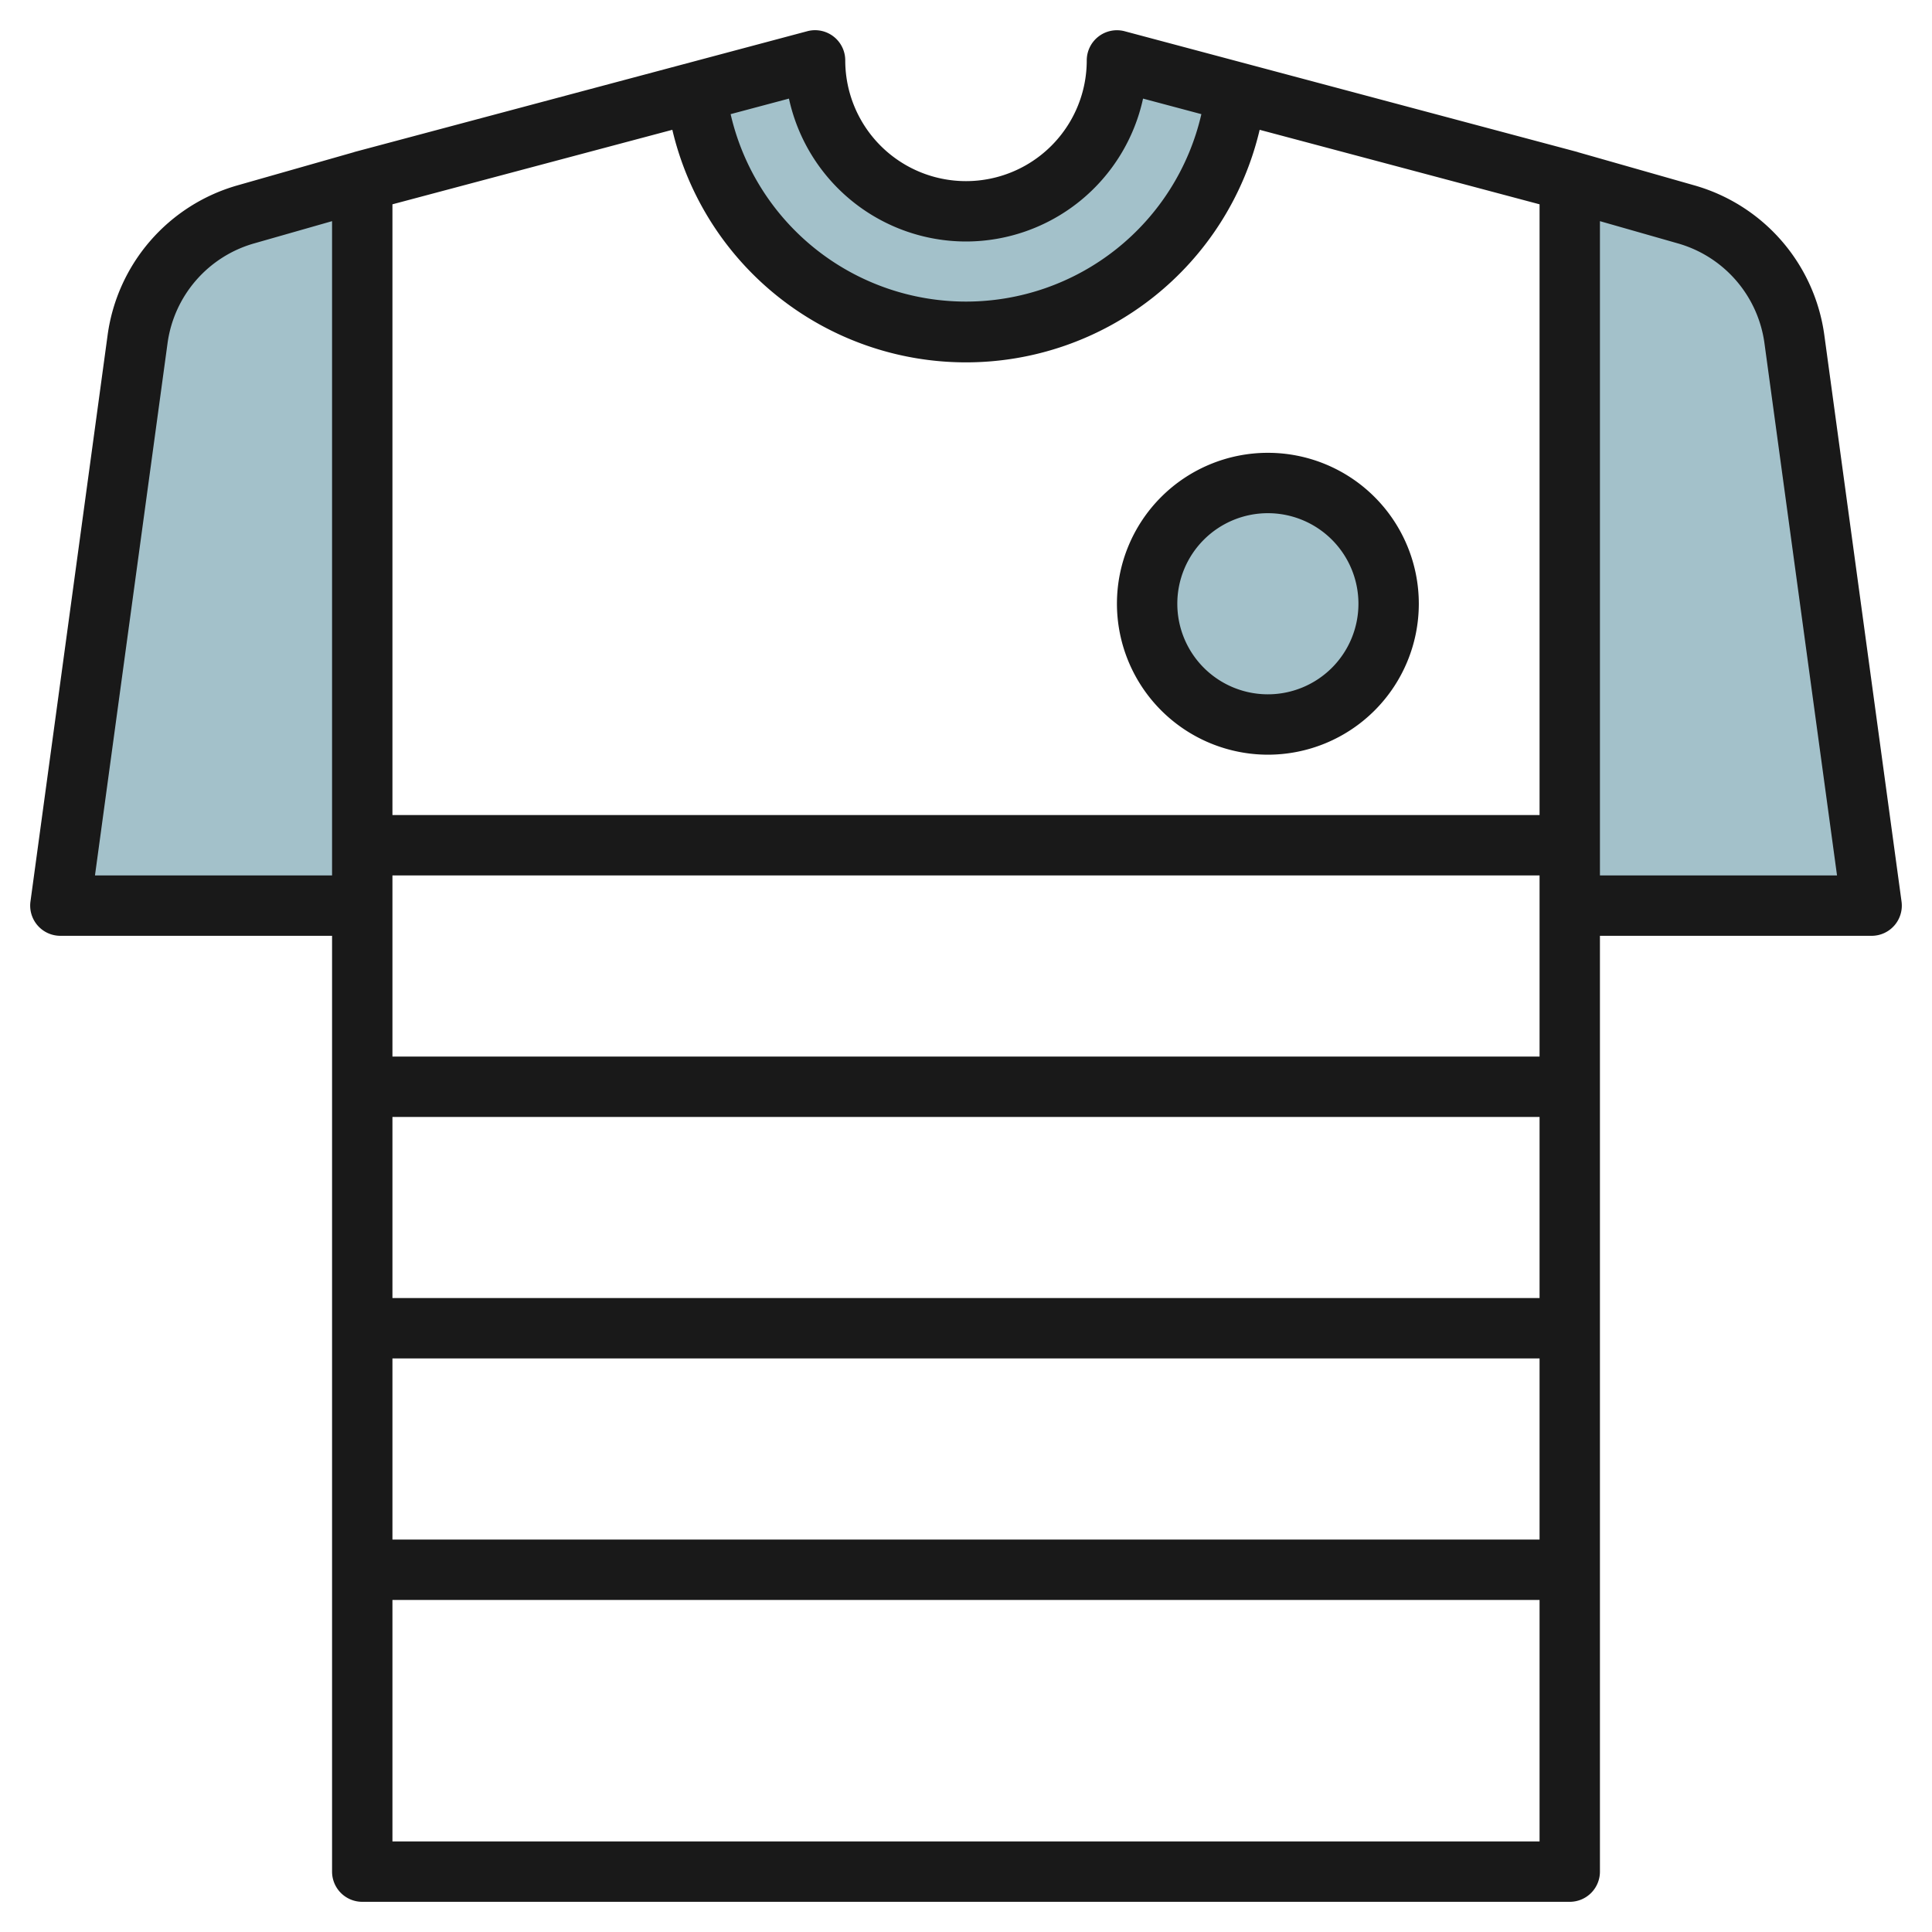
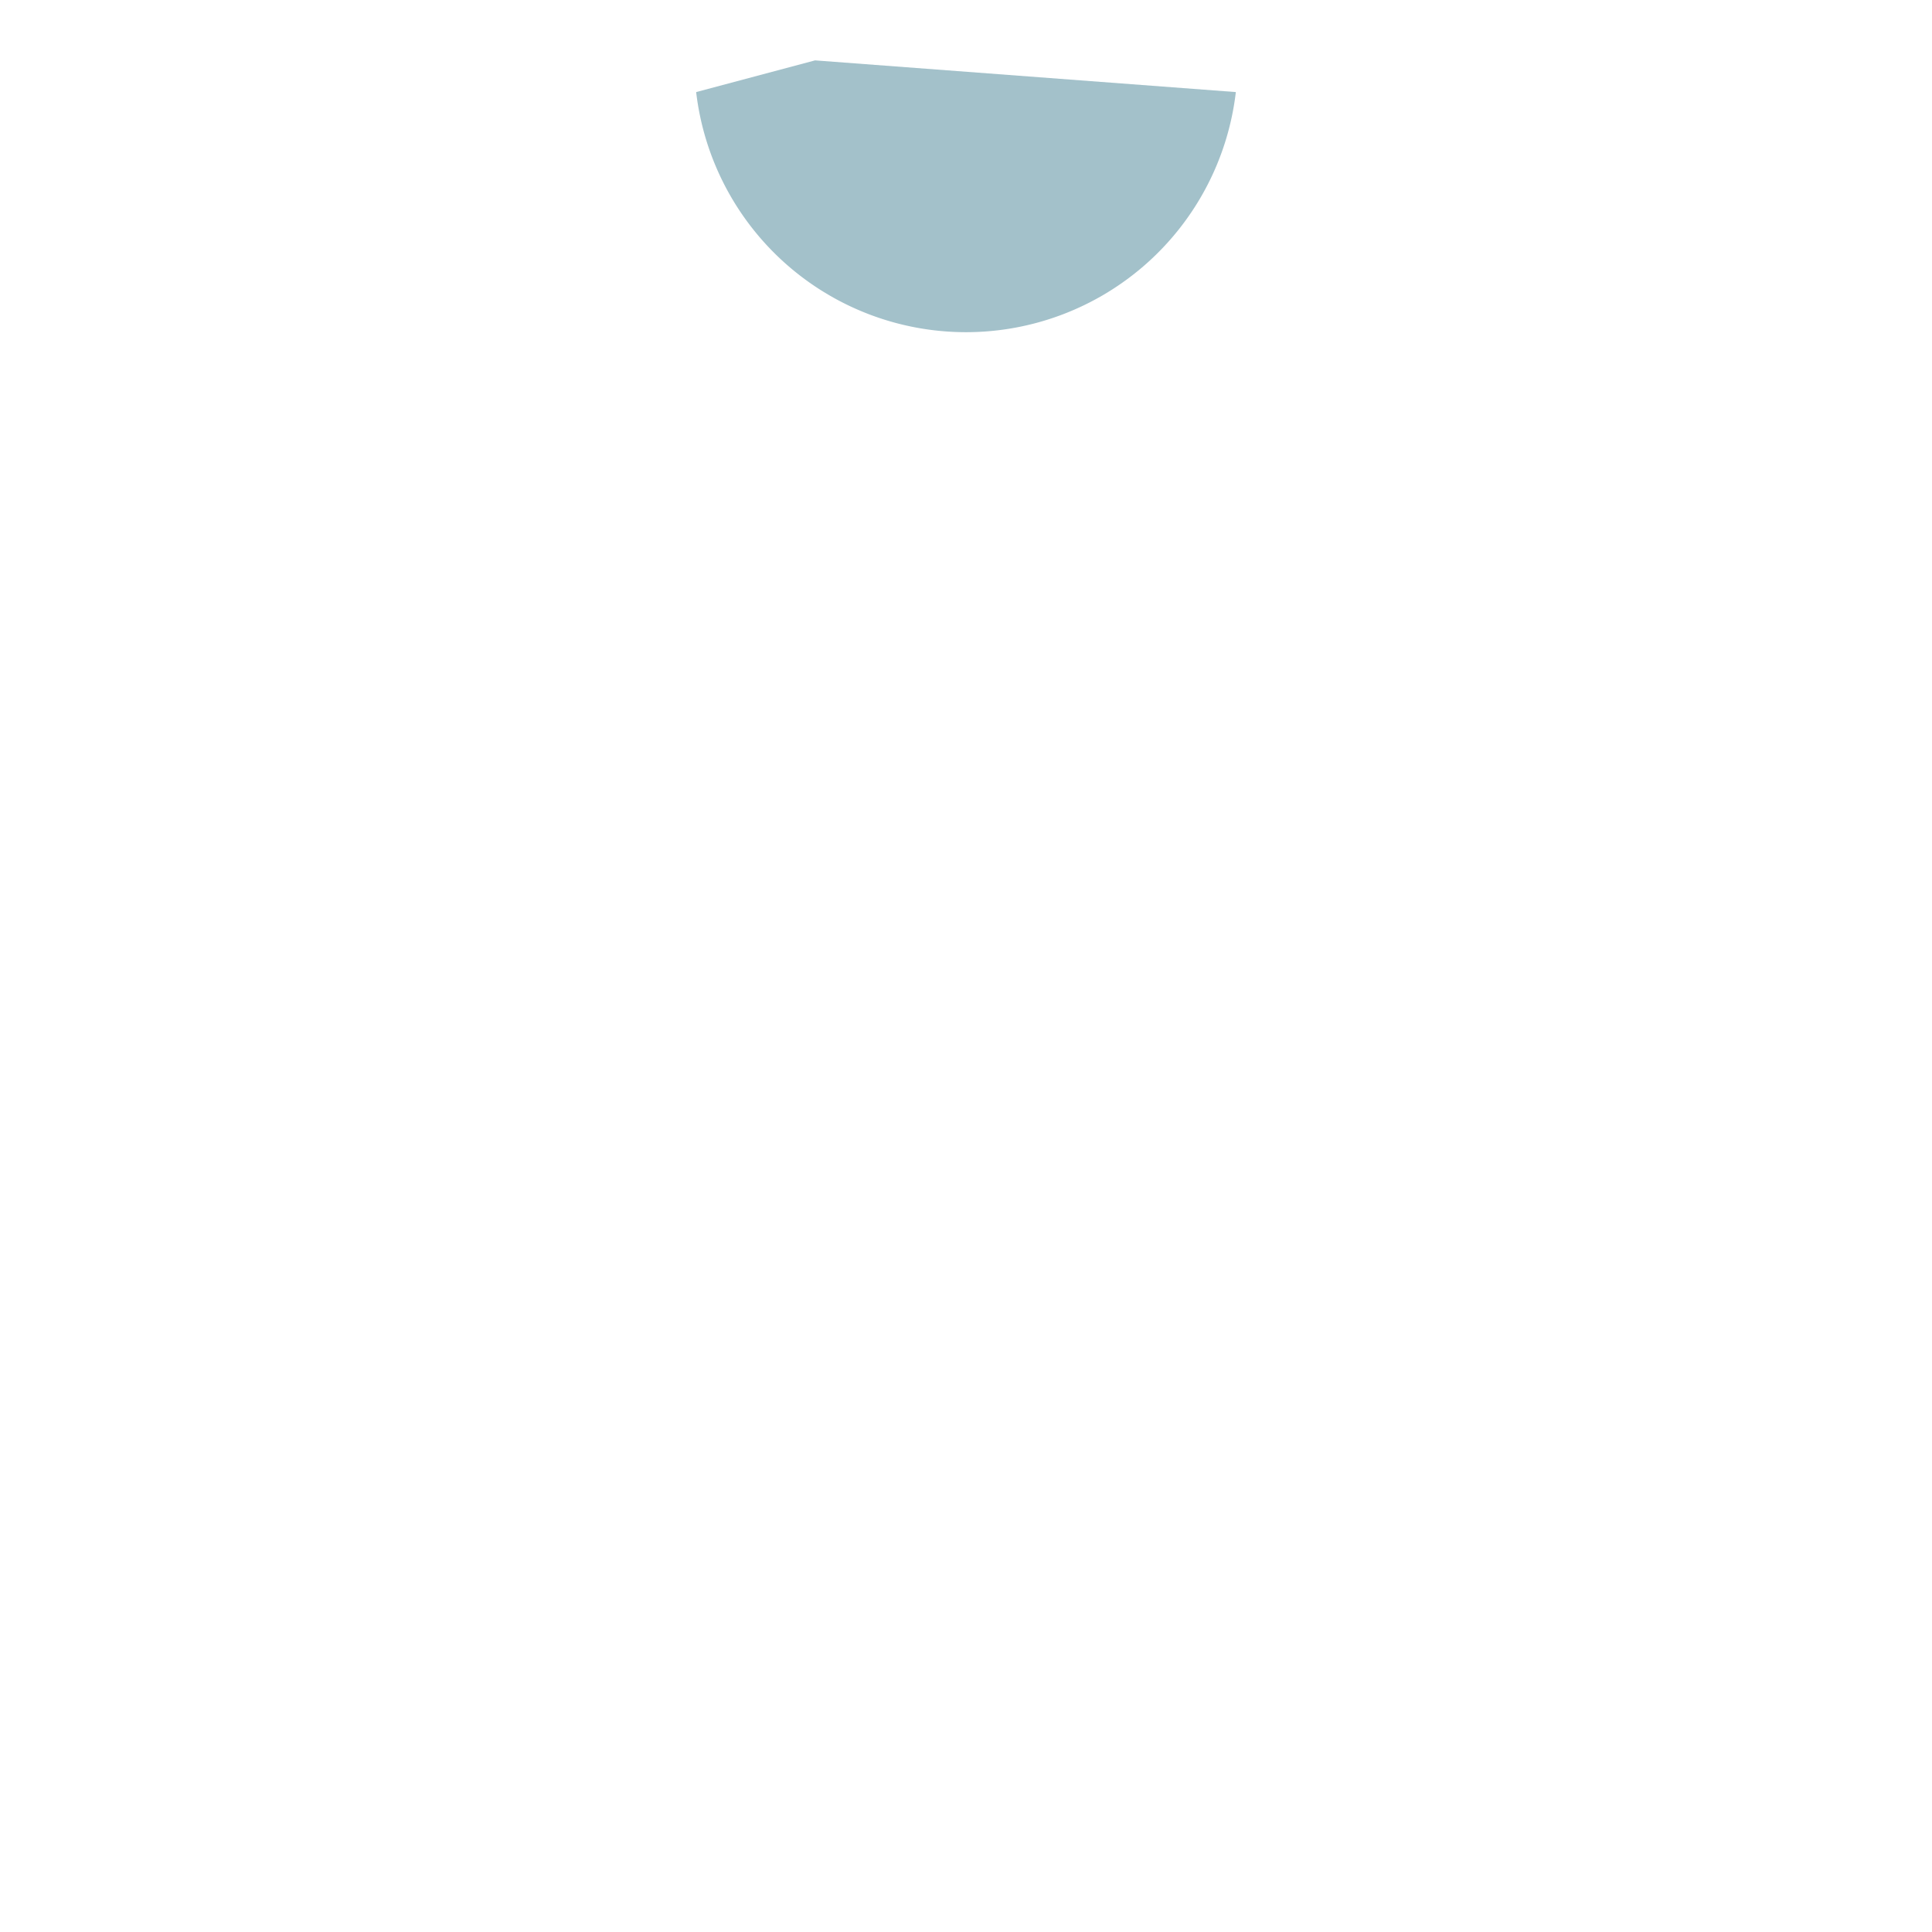
<svg xmlns="http://www.w3.org/2000/svg" id="Layer_3" height="512" viewBox="0 0 64 64" width="512" data-name="Layer 3">
  <g fill="#a3c1ca">
-     <path d="m52 6 3.861 1.1a5 5 0 0 1 3.58 4.132l2.559 18.768h-10z" />
-     <path d="m12 6-3.861 1.1a5 5 0 0 0 -3.58 4.132l-2.559 18.768h10z" />
-     <path d="m40.939 3.05a9 9 0 0 1 -17.878 0l3.939-1.05a5 5 0 0 0 10 0z" />
-     <circle cx="42" cy="20" r="4" />
+     <path d="m40.939 3.05a9 9 0 0 1 -17.878 0l3.939-1.05z" />
  </g>
-   <path d="m2 31h9v31a1 1 0 0 0 1 1h40a1 1 0 0 0 1-1v-31h9a1 1 0 0 0 .991-1.135l-2.558-18.765a6 6 0 0 0 -4.3-4.958l-3.861-1.1-.016-.007-15-4a1 1 0 0 0 -1.256.965 4 4 0 0 1 -8 0 1 1 0 0 0 -1.258-.966l-15 4-.016.007-3.861 1.1a6 6 0 0 0 -4.3 4.958l-2.556 18.766a1 1 0 0 0 .991 1.135zm11 14h38v6h-38zm0-2v-6h38v6zm0-8v-6h38v6zm0 26v-8h38v8zm45.45-49.63 2.404 17.63h-7.854v-21.674l2.586.738a4 4 0 0 1 2.864 3.306zm-26.45-3.37a6.01 6.01 0 0 0 5.865-4.734l1.932.515a8 8 0 0 1 -15.594 0l1.932-.515a6.01 6.01 0 0 0 5.865 4.734zm-9.728-3.7a9.994 9.994 0 0 0 19.456 0l9.272 2.468v20.232h-38v-20.232zm-16.722 7.07a4 4 0 0 1 2.864-3.306l2.586-.738v21.674h-7.854z" fill="#191919" />
-   <path d="m42 25a5 5 0 1 0 -5-5 5.006 5.006 0 0 0 5 5zm0-8a3 3 0 1 1 -3 3 3 3 0 0 1 3-3z" fill="#191919" />
</svg>